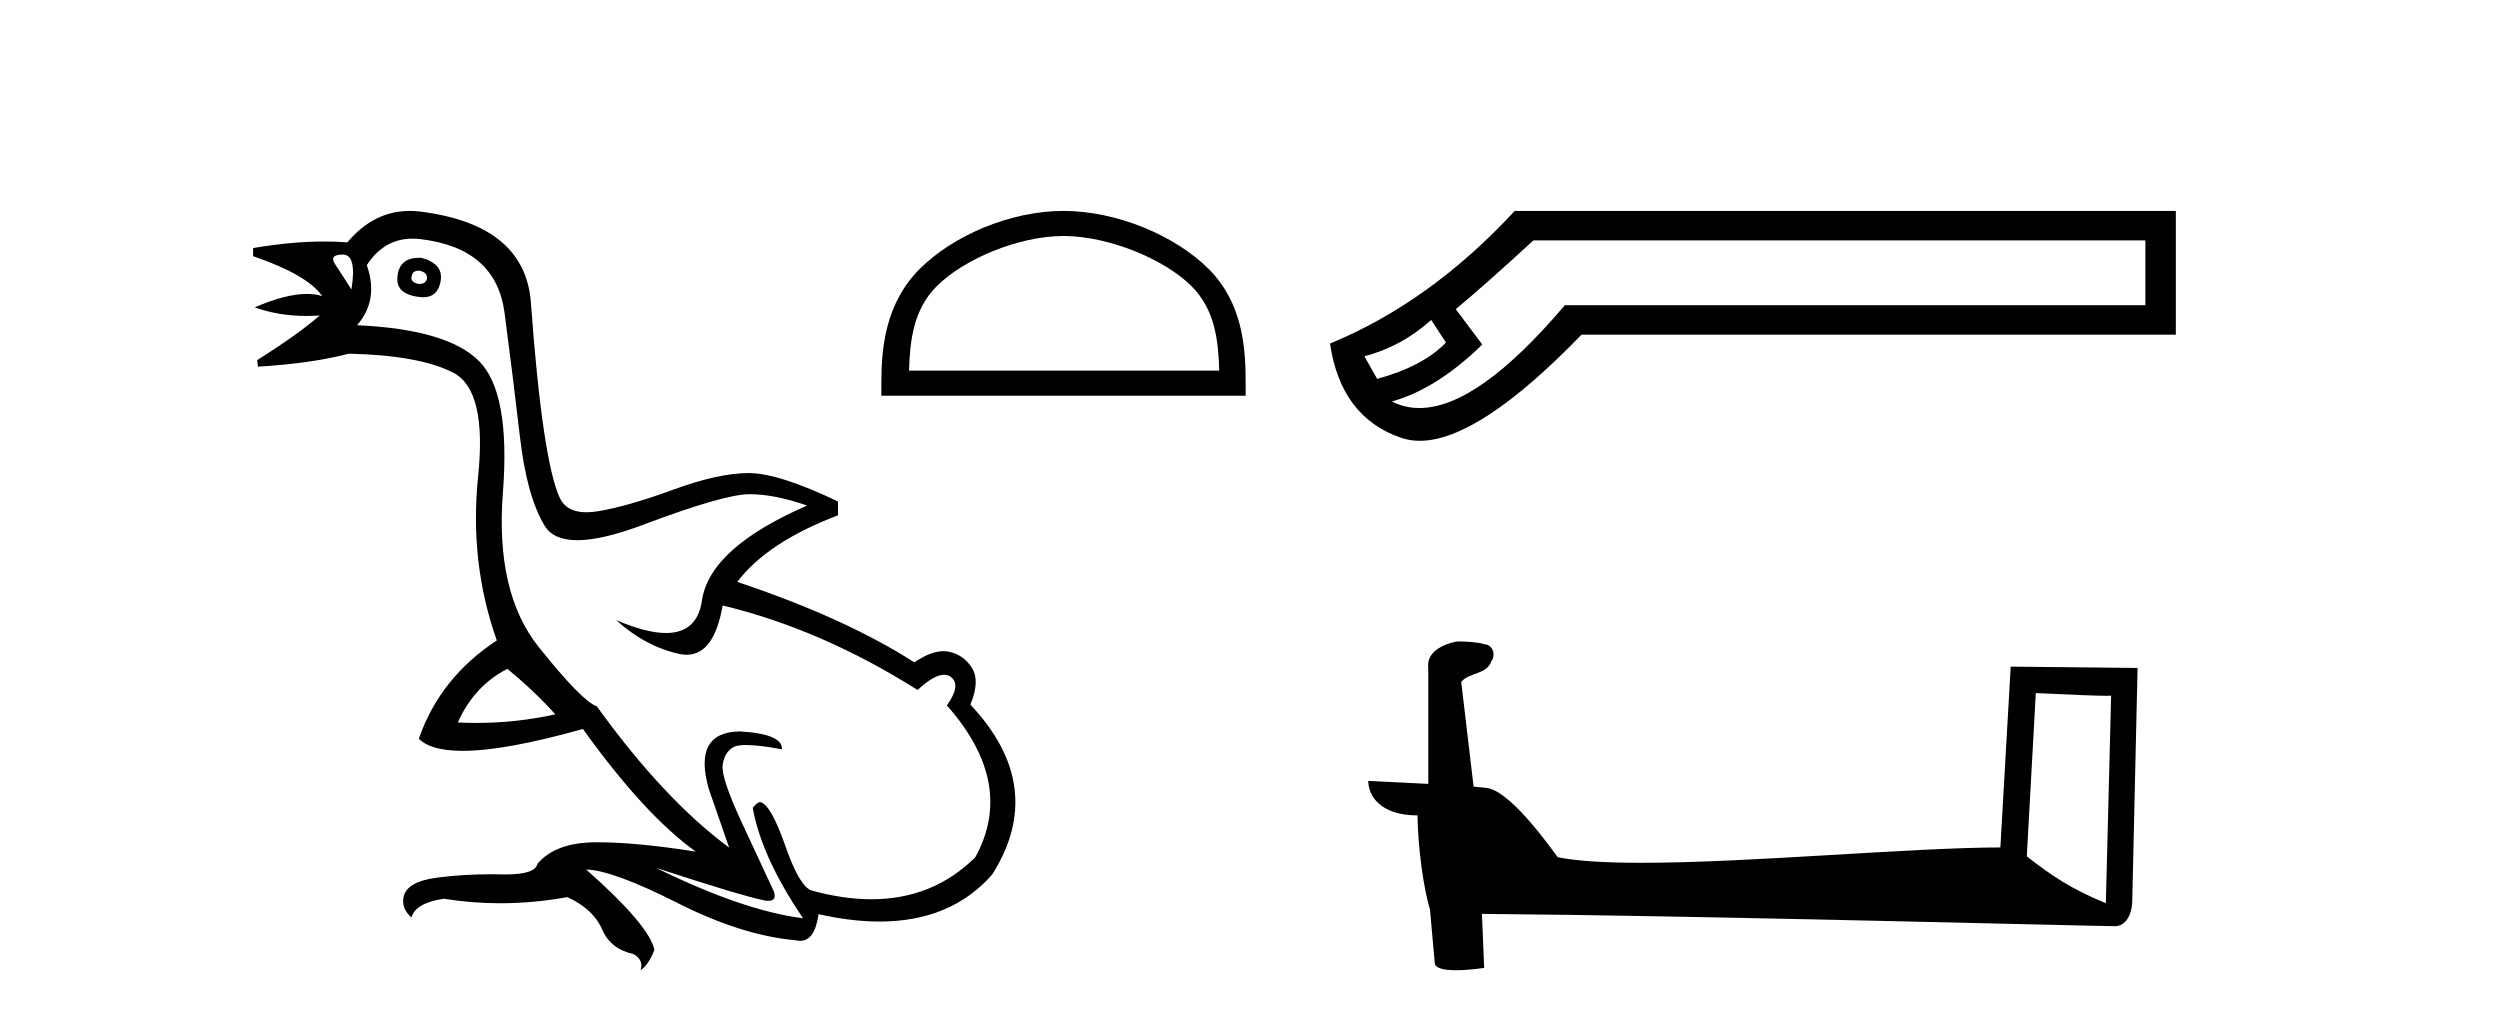
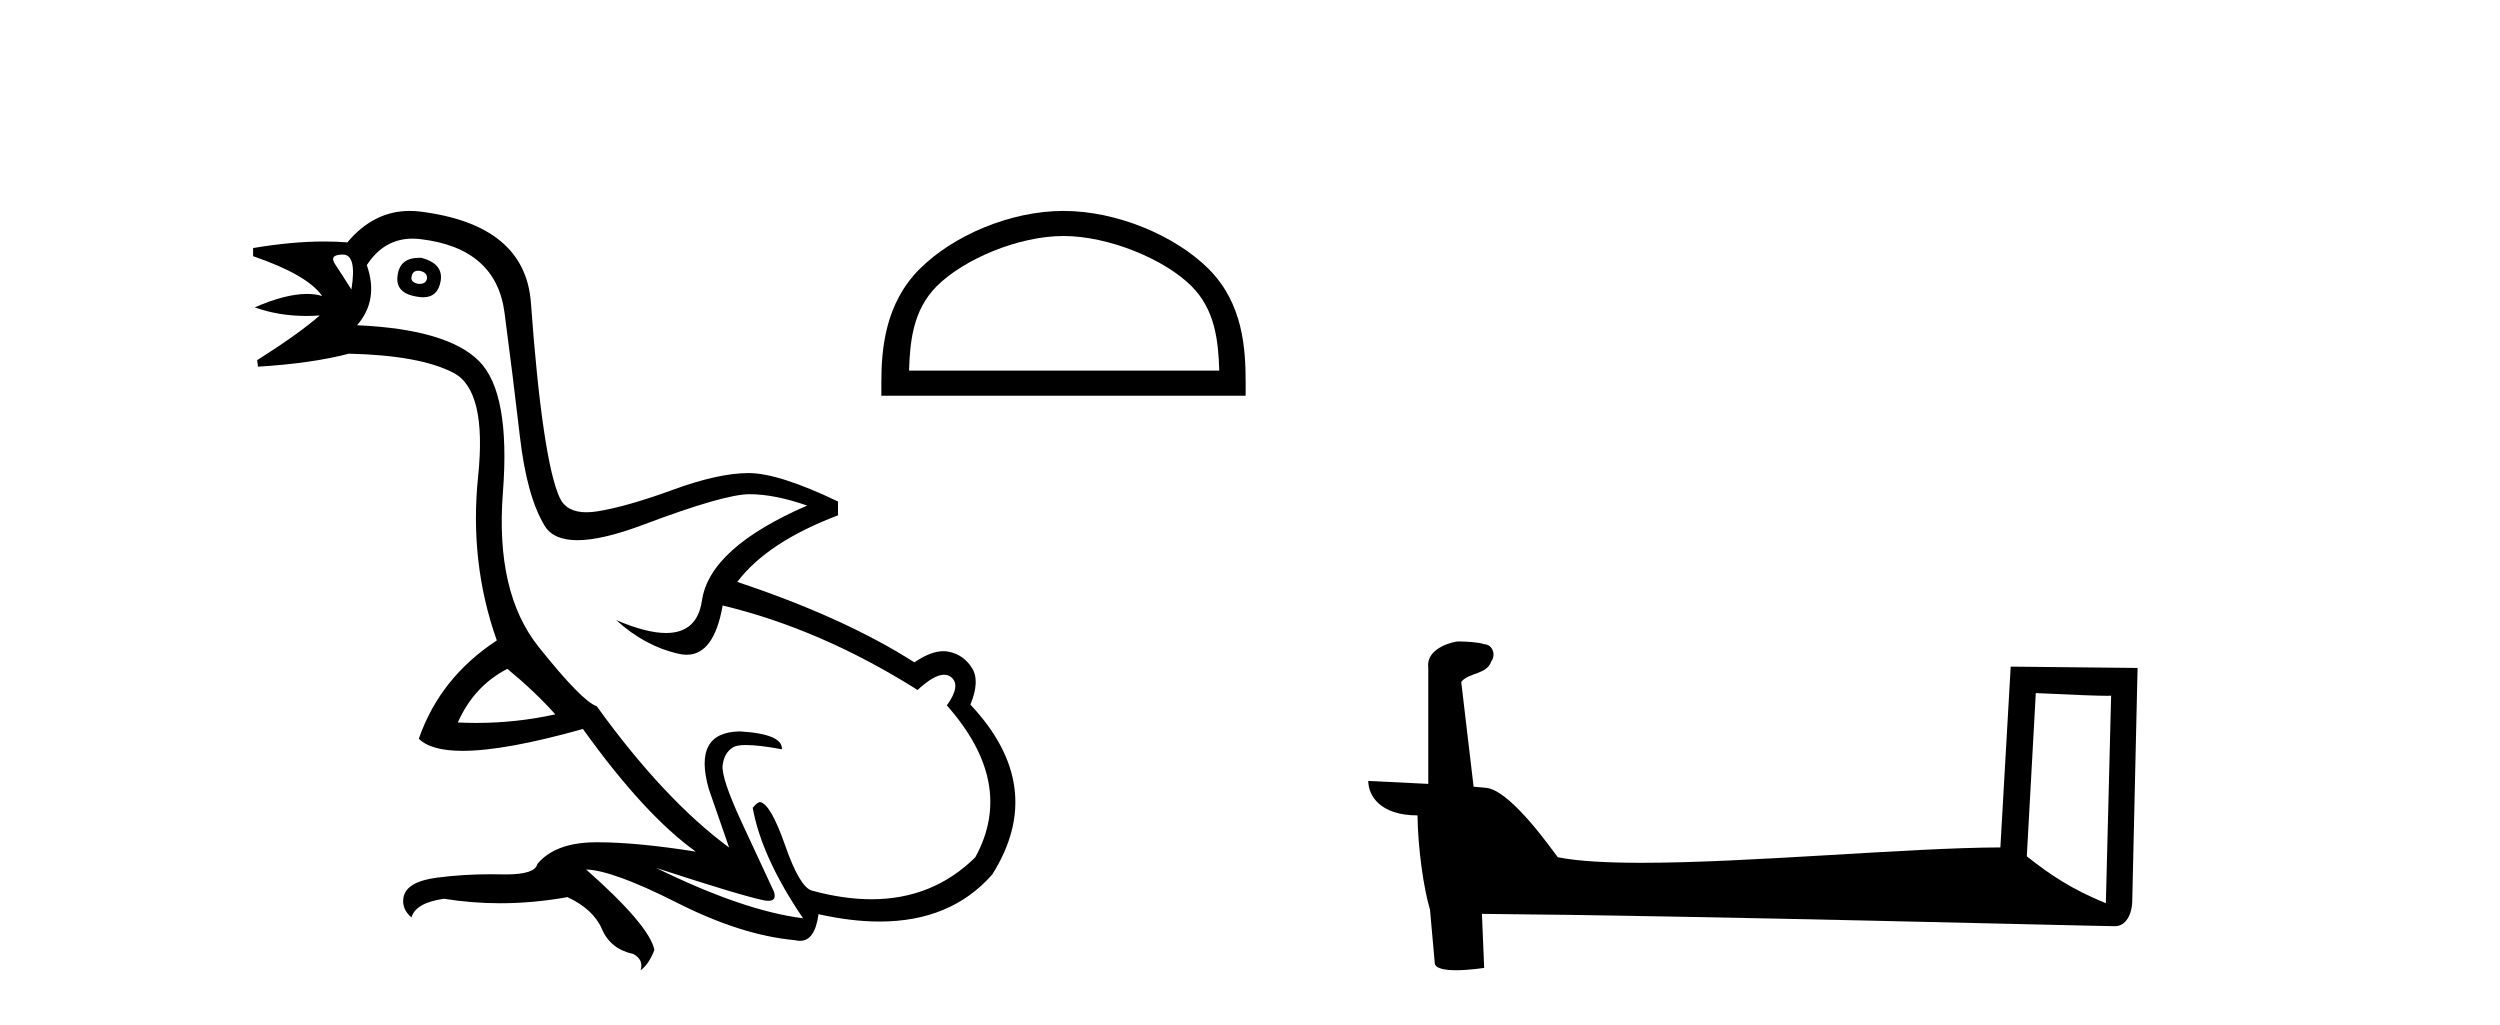
<svg xmlns="http://www.w3.org/2000/svg" width="100.0" height="41.0">
  <path d="M 16.729 10.829 Q 16.756 10.829 16.785 10.832 Q 17.11 10.897 17.078 11.157 Q 17.021 11.356 16.79 11.356 Q 16.757 11.356 16.72 11.352 Q 16.428 11.287 16.46 11.092 Q 16.49 10.829 16.729 10.829 ZM 13.715 10.182 Q 14.283 10.182 14.056 11.58 Q 13.666 10.962 13.406 10.572 Q 13.146 10.182 13.715 10.182 ZM 16.778 10.311 Q 16.001 10.311 15.908 10.995 Q 15.778 11.742 16.72 11.872 Q 16.832 11.891 16.93 11.891 Q 17.519 11.891 17.63 11.222 Q 17.728 10.54 16.85 10.312 Q 16.814 10.311 16.778 10.311 ZM 20.295 26.754 Q 21.399 27.664 22.212 28.574 Q 20.654 28.917 19.054 28.917 Q 18.684 28.917 18.313 28.899 Q 18.962 27.437 20.295 26.754 ZM 16.501 9.546 Q 16.655 9.546 16.818 9.565 Q 19.84 9.922 20.181 12.506 Q 20.522 15.089 20.798 17.477 Q 21.075 19.865 21.789 21.035 Q 22.14 21.608 23.094 21.608 Q 24.088 21.608 25.737 20.987 Q 28.971 19.768 29.978 19.768 Q 30.985 19.768 32.285 20.223 Q 28.386 21.913 28.077 24.025 Q 27.888 25.32 26.641 25.32 Q 25.855 25.32 24.649 24.805 L 24.649 24.805 Q 25.786 25.844 27.151 26.153 Q 27.316 26.19 27.467 26.19 Q 28.563 26.19 28.906 24.22 Q 32.837 25.162 36.704 27.599 Q 37.361 26.989 37.764 26.989 Q 37.919 26.989 38.036 27.079 Q 38.459 27.404 37.874 28.216 Q 40.636 31.336 39.011 34.293 Q 37.312 35.97 34.859 35.97 Q 33.747 35.97 32.48 35.625 Q 31.992 35.495 31.408 33.822 Q 30.823 32.148 30.4 32.083 Q 30.303 32.083 30.108 32.311 Q 30.465 34.293 32.122 36.73 Q 29.75 36.437 26.241 34.715 L 26.241 34.715 Q 29.62 35.82 30.563 36.015 Q 30.66 36.032 30.735 36.032 Q 31.086 36.032 30.953 35.657 Q 30.498 34.683 29.669 32.895 Q 28.841 31.108 28.906 30.605 Q 28.971 30.101 29.328 29.89 Q 29.478 29.801 29.845 29.801 Q 30.353 29.801 31.278 29.971 Q 31.31 29.354 29.588 29.256 Q 27.703 29.289 28.353 31.563 L 29.165 33.903 Q 26.566 31.986 23.869 28.249 Q 23.284 28.054 21.546 25.877 Q 19.807 23.7 20.116 19.703 Q 20.425 15.706 19.157 14.439 Q 17.89 13.172 14.283 13.009 Q 15.161 12.002 14.673 10.605 Q 15.36 9.546 16.501 9.546 ZM 16.387 8.437 Q 14.951 8.437 13.893 9.695 Q 13.452 9.66 12.977 9.66 Q 11.673 9.66 10.124 9.922 L 10.124 10.247 Q 12.301 10.995 12.886 11.84 Q 12.612 11.757 12.279 11.757 Q 11.427 11.757 10.189 12.294 Q 11.14 12.638 12.262 12.638 Q 12.521 12.638 12.789 12.619 L 12.789 12.619 Q 11.976 13.334 10.287 14.407 L 10.319 14.667 Q 12.464 14.537 13.958 14.147 Q 16.785 14.212 18.134 14.91 Q 19.482 15.609 19.125 19.053 Q 18.767 22.497 19.872 25.617 Q 17.598 27.112 16.753 29.549 Q 17.238 30.034 18.505 30.034 Q 20.206 30.034 23.317 29.159 Q 25.786 32.603 27.833 34.065 Q 25.462 33.691 23.915 33.691 Q 23.851 33.691 23.788 33.692 Q 22.212 33.708 21.497 34.553 Q 21.406 34.977 20.239 34.977 Q 20.156 34.977 20.067 34.975 Q 19.845 34.97 19.625 34.97 Q 18.526 34.97 17.484 35.105 Q 16.233 35.268 16.136 35.917 Q 16.071 36.372 16.46 36.697 Q 16.623 36.112 17.76 35.95 Q 18.87 36.13 20.007 36.13 Q 21.334 36.13 22.699 35.885 Q 23.739 36.372 24.08 37.168 Q 24.421 37.964 25.331 38.159 Q 25.754 38.387 25.624 38.809 Q 25.949 38.582 26.176 37.997 Q 25.981 37.022 23.447 34.78 L 23.447 34.78 Q 24.519 34.813 27.086 36.112 Q 29.653 37.412 31.797 37.607 Q 31.904 37.634 31.999 37.634 Q 32.599 37.634 32.74 36.567 Q 34.056 36.862 35.184 36.862 Q 38.04 36.862 39.693 34.975 Q 41.903 31.466 38.816 28.184 Q 39.206 27.242 38.881 26.722 Q 38.556 26.202 37.971 26.072 Q 37.86 26.047 37.74 26.047 Q 37.232 26.047 36.574 26.494 Q 33.78 24.707 29.49 23.277 Q 30.693 21.685 33.52 20.613 L 33.52 20.06 Q 31.148 18.923 29.945 18.923 Q 28.743 18.923 26.923 19.589 Q 25.104 20.255 23.918 20.45 Q 23.668 20.491 23.456 20.491 Q 22.66 20.491 22.391 19.914 Q 22.049 19.183 21.757 17.217 Q 21.464 15.251 21.237 12.116 Q 21.01 8.98 16.785 8.46 Q 16.583 8.437 16.387 8.437 Z" style="fill:#000000;stroke:none" />
  <path d="M 42.54 9.44 C 44.332 9.44 46.576 10.361 47.661 11.446 C 48.611 12.396 48.735 13.655 48.77 14.825 L 36.362 14.825 C 36.397 13.655 36.521 12.396 37.471 11.446 C 38.557 10.361 40.747 9.44 42.54 9.44 ZM 42.54 8.437 C 40.414 8.437 38.126 9.419 36.785 10.76 C 35.41 12.135 35.254 13.946 35.254 15.301 L 35.254 15.829 L 49.826 15.829 L 49.826 15.301 C 49.826 13.946 49.723 12.135 48.348 10.76 C 47.007 9.419 44.666 8.437 42.54 8.437 Z" style="fill:#000000;stroke:none" />
-   <path d="M 57.248 12.798 L 57.837 13.702 C 57.235 14.331 56.318 14.816 55.087 15.156 L 54.576 14.252 C 55.571 13.99 56.462 13.506 57.248 12.798 ZM 85.815 9.616 L 85.815 12.209 L 62.592 12.209 C 60.269 14.95 58.331 16.321 56.777 16.321 C 56.386 16.321 56.019 16.234 55.676 16.06 C 56.881 15.719 58.086 14.96 59.291 13.781 L 58.23 12.366 C 58.99 11.738 60.025 10.821 61.335 9.616 ZM 60.588 8.437 C 58.335 10.873 55.873 12.641 53.201 13.742 C 53.489 15.706 54.438 16.964 56.049 17.514 C 56.28 17.592 56.526 17.632 56.788 17.632 C 58.363 17.632 60.521 16.217 63.26 13.388 L 87.033 13.388 L 87.033 8.437 Z" style="fill:#000000;stroke:none" />
  <path d="M 81.432 27.723 C 83.021 27.8 83.899 27.832 84.275 27.832 C 84.352 27.832 84.409 27.831 84.445 27.828 L 84.445 27.828 L 84.234 36.128 C 82.87 35.572 82.029 35.009 81.072 34.253 L 81.432 27.723 ZM 58.357 25.659 C 58.312 25.659 58.279 25.66 58.264 25.661 C 57.739 25.758 57.04 26.078 57.131 26.723 C 57.131 28.267 57.131 29.811 57.131 31.355 C 56.102 31.301 55.045 31.253 54.731 31.238 L 54.731 31.238 C 54.731 31.82 55.202 32.616 56.7 32.616 C 56.716 33.929 56.946 35.537 57.192 36.358 C 57.194 36.357 57.195 36.356 57.197 36.355 L 57.389 38.506 C 57.389 38.744 57.797 38.809 58.242 38.809 C 58.778 38.809 59.367 38.715 59.367 38.715 L 59.277 36.555 L 59.277 36.555 C 67.711 36.621 83.805 37.047 84.603 37.047 C 85.016 37.047 85.291 36.605 85.291 35.989 L 85.503 26.718 L 80.428 26.665 L 80.015 33.897 C 76.337 33.908 69.983 34.512 65.664 34.512 C 64.291 34.512 63.123 34.451 62.313 34.29 C 62.149 34.093 60.564 31.783 59.556 31.533 C 59.476 31.513 59.24 31.491 58.944 31.468 C 58.78 30.07 58.614 28.673 58.449 27.276 C 58.765 26.887 59.466 26.993 59.652 26.454 C 59.843 26.201 59.713 25.779 59.368 25.769 C 59.149 25.682 58.589 25.659 58.357 25.659 Z" style="fill:#000000;stroke:none" />
</svg>